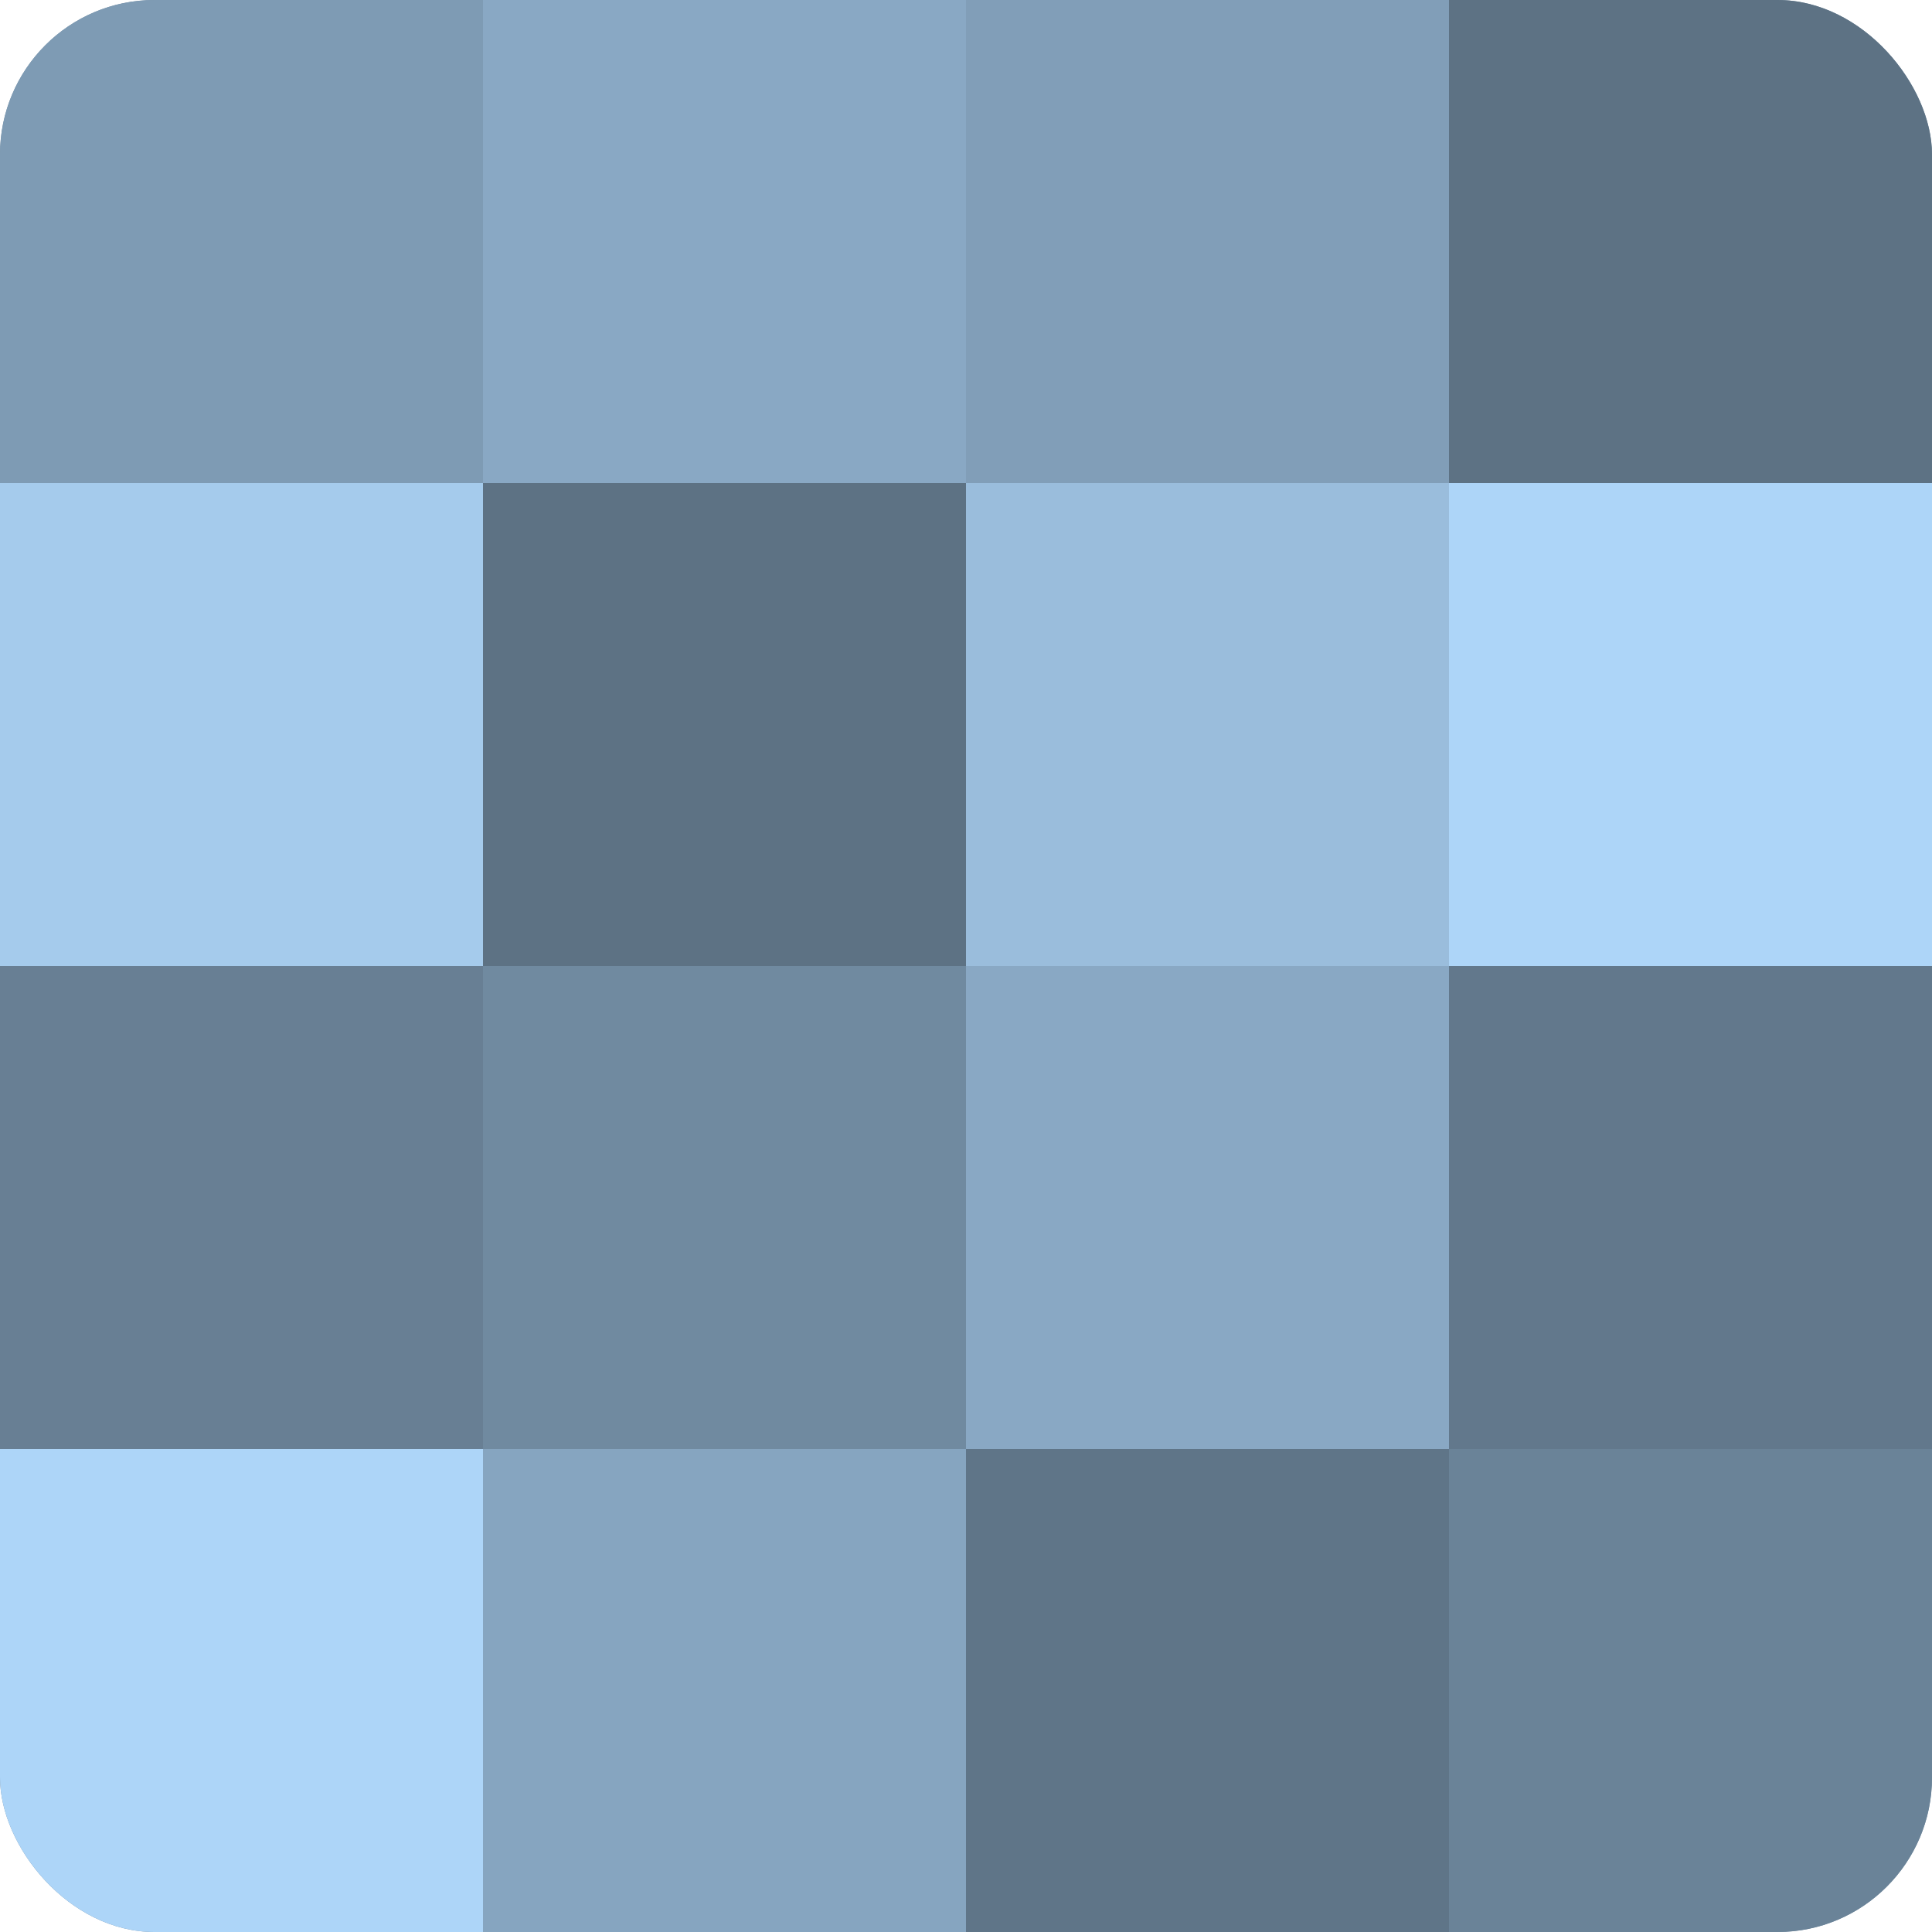
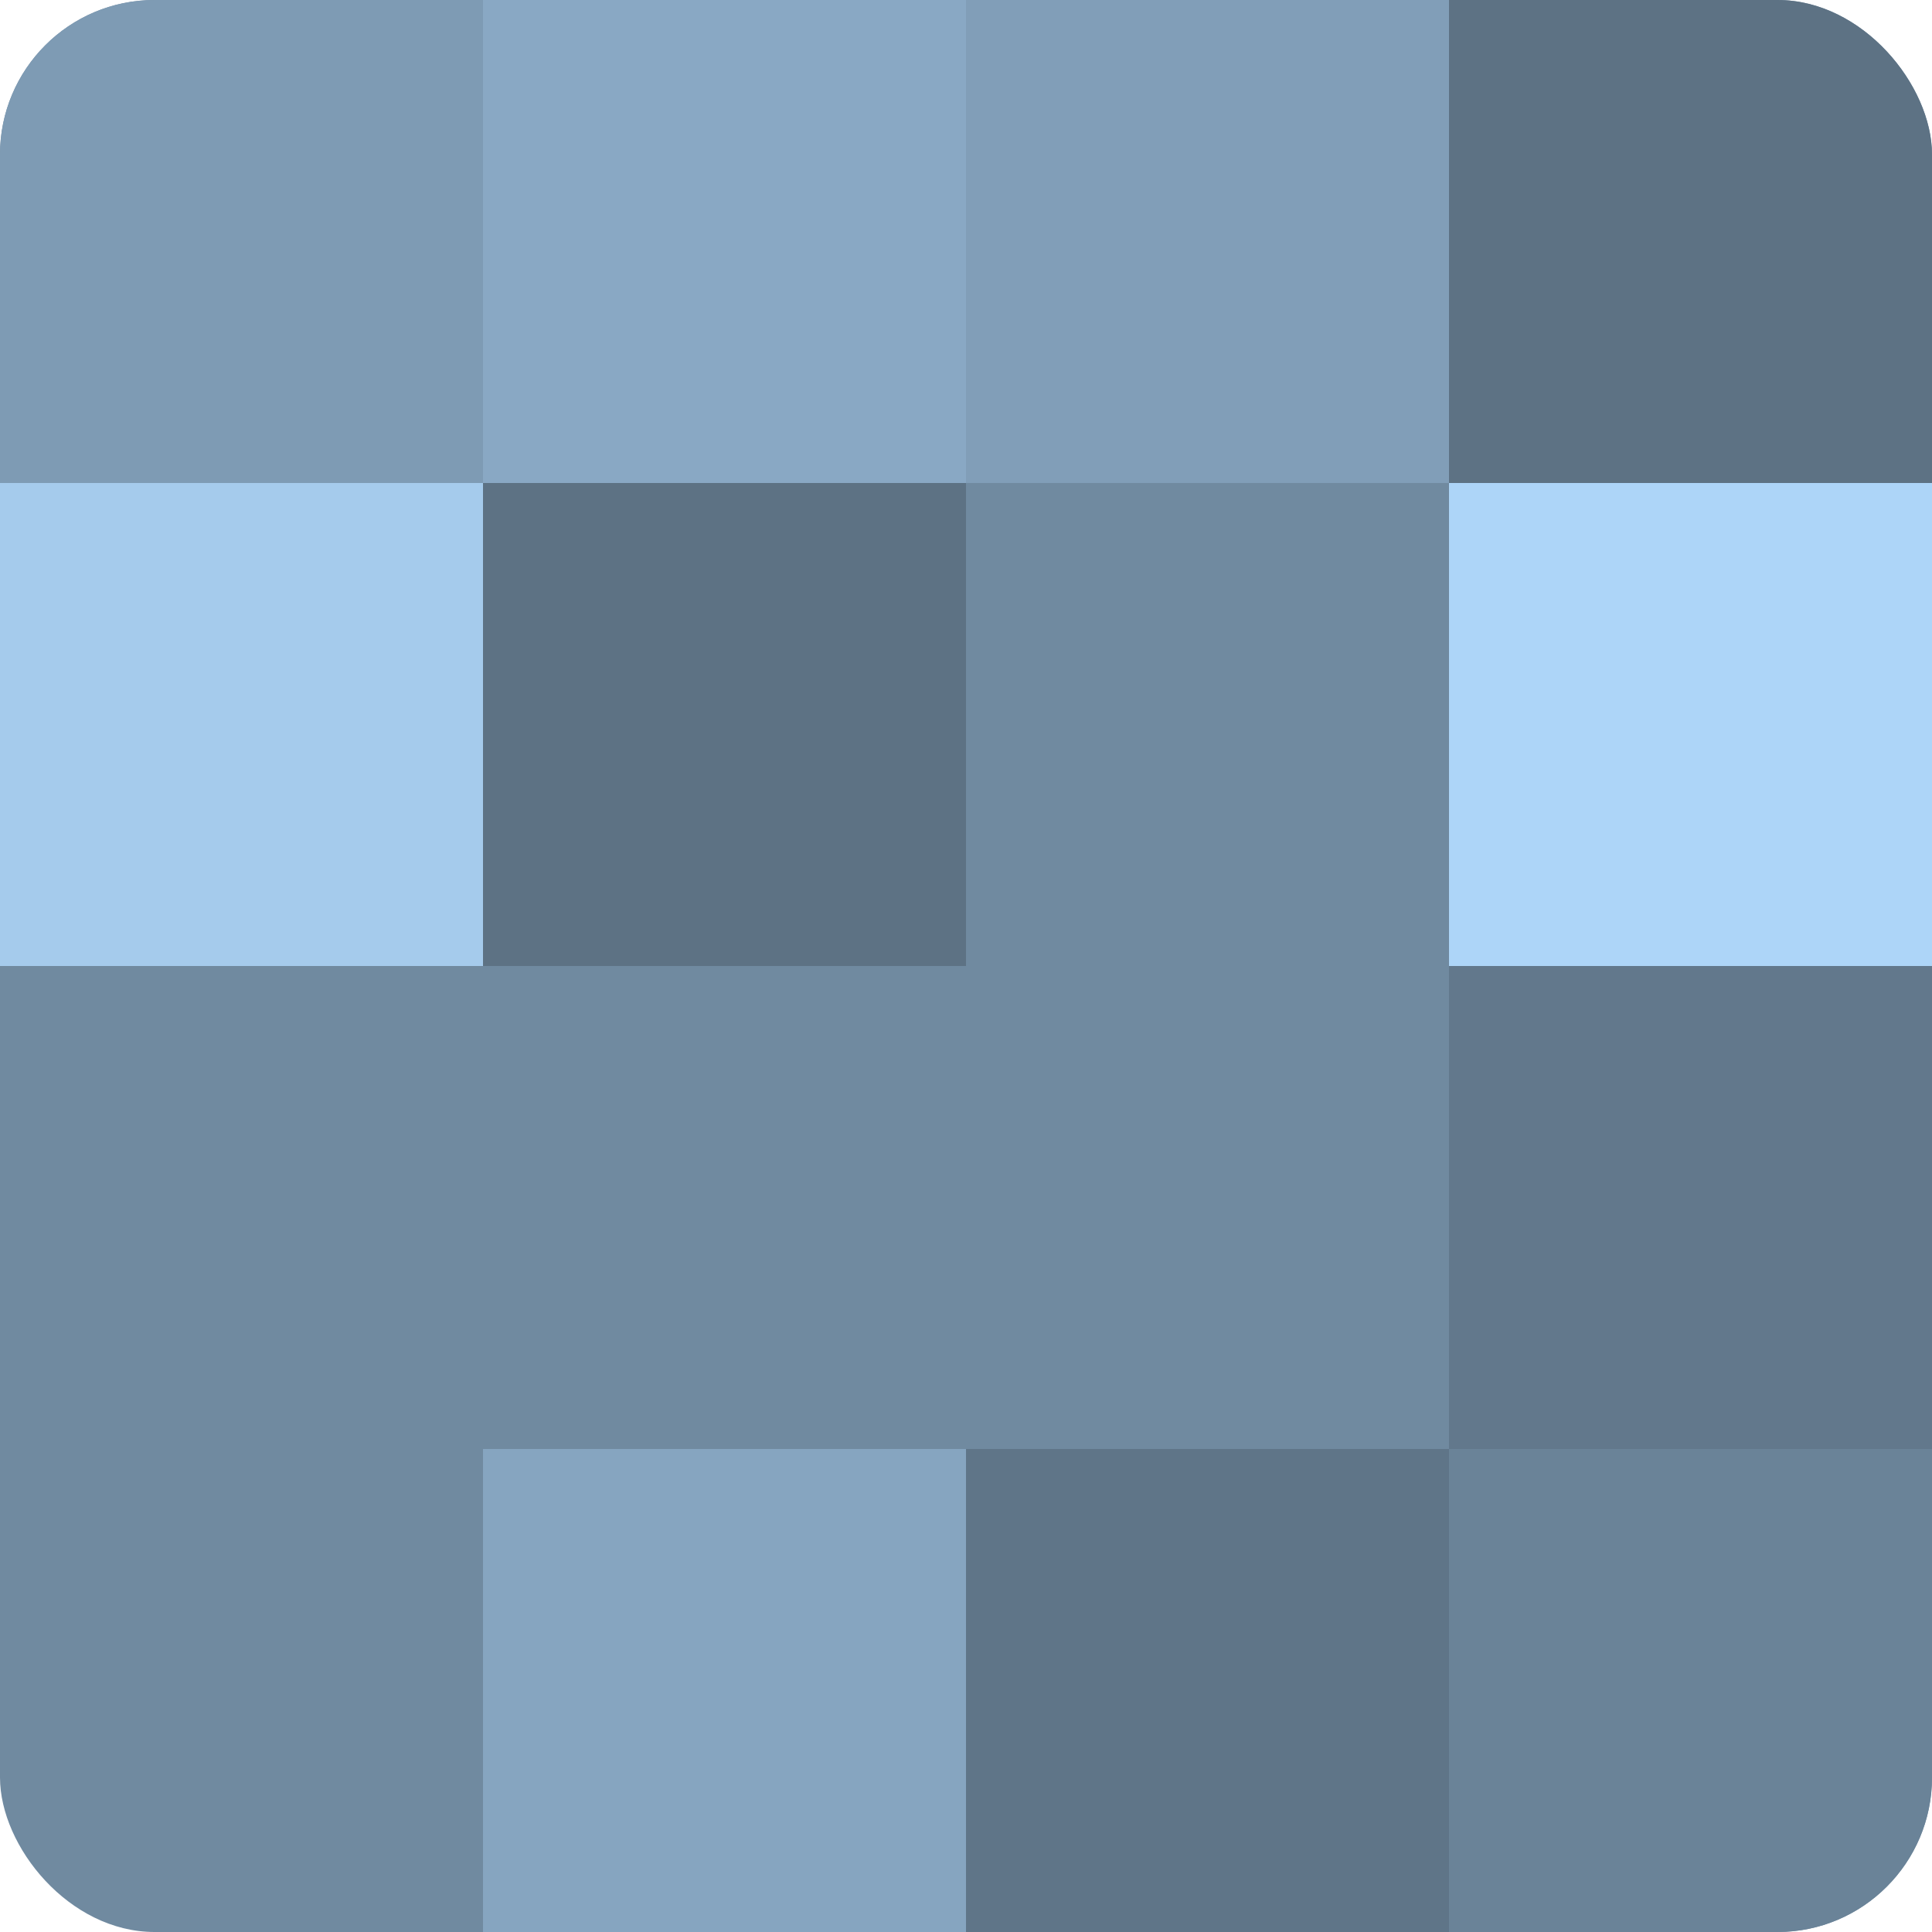
<svg xmlns="http://www.w3.org/2000/svg" width="60" height="60" viewBox="0 0 100 100" preserveAspectRatio="xMidYMid meet">
  <defs>
    <clipPath id="c" width="100" height="100">
      <rect width="100" height="100" rx="8" ry="8" />
    </clipPath>
  </defs>
  <g clip-path="url(#c)">
    <rect width="100" height="100" fill="#708aa0" />
    <rect width="25" height="25" fill="#7e9bb4" />
    <rect y="25" width="25" height="25" fill="#a5cbec" />
-     <rect y="50" width="25" height="25" fill="#687f94" />
-     <rect y="75" width="25" height="25" fill="#add5f8" />
    <rect x="25" width="25" height="25" fill="#89a8c4" />
    <rect x="25" y="25" width="25" height="25" fill="#5d7284" />
    <rect x="25" y="50" width="25" height="25" fill="#708aa0" />
    <rect x="25" y="75" width="25" height="25" fill="#86a5c0" />
    <rect x="50" width="25" height="25" fill="#819eb8" />
-     <rect x="50" y="25" width="25" height="25" fill="#9abddc" />
-     <rect x="50" y="50" width="25" height="25" fill="#89a8c4" />
    <rect x="50" y="75" width="25" height="25" fill="#5f7588" />
    <rect x="75" width="25" height="25" fill="#5d7284" />
    <rect x="75" y="25" width="25" height="25" fill="#add5f8" />
    <rect x="75" y="50" width="25" height="25" fill="#62788c" />
    <rect x="75" y="75" width="25" height="25" fill="#6a8398" />
  </g>
</svg>